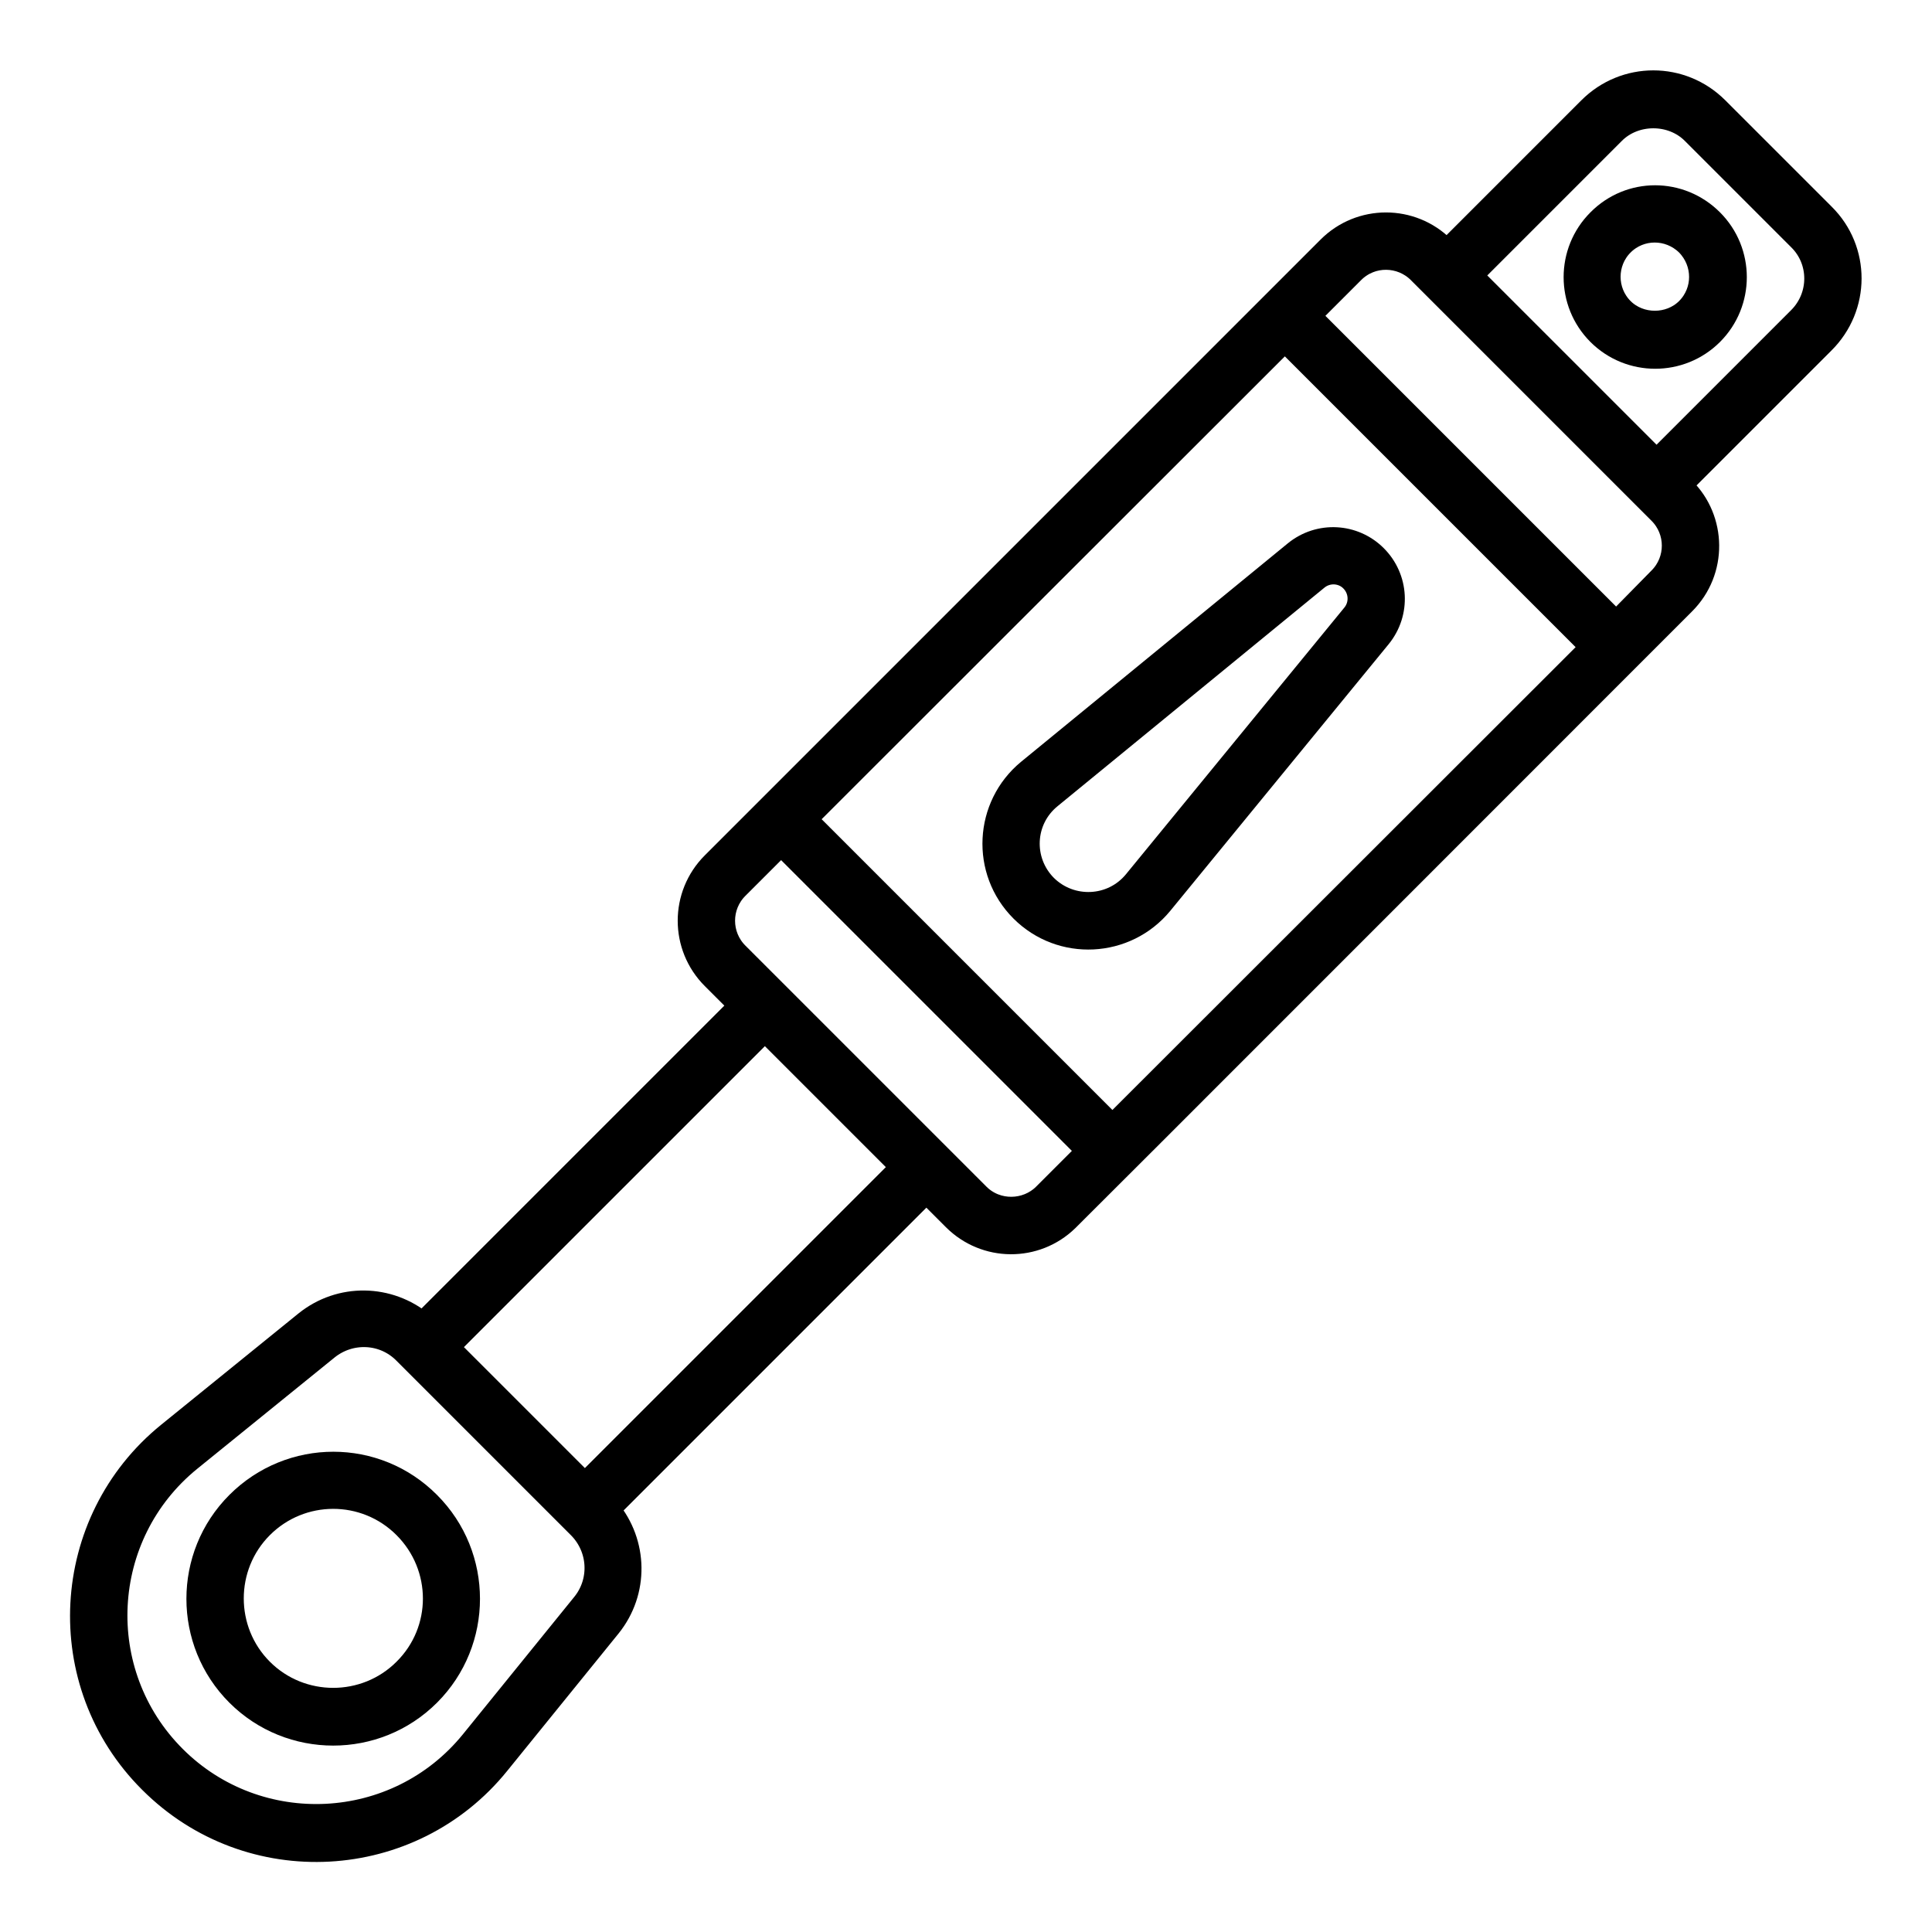
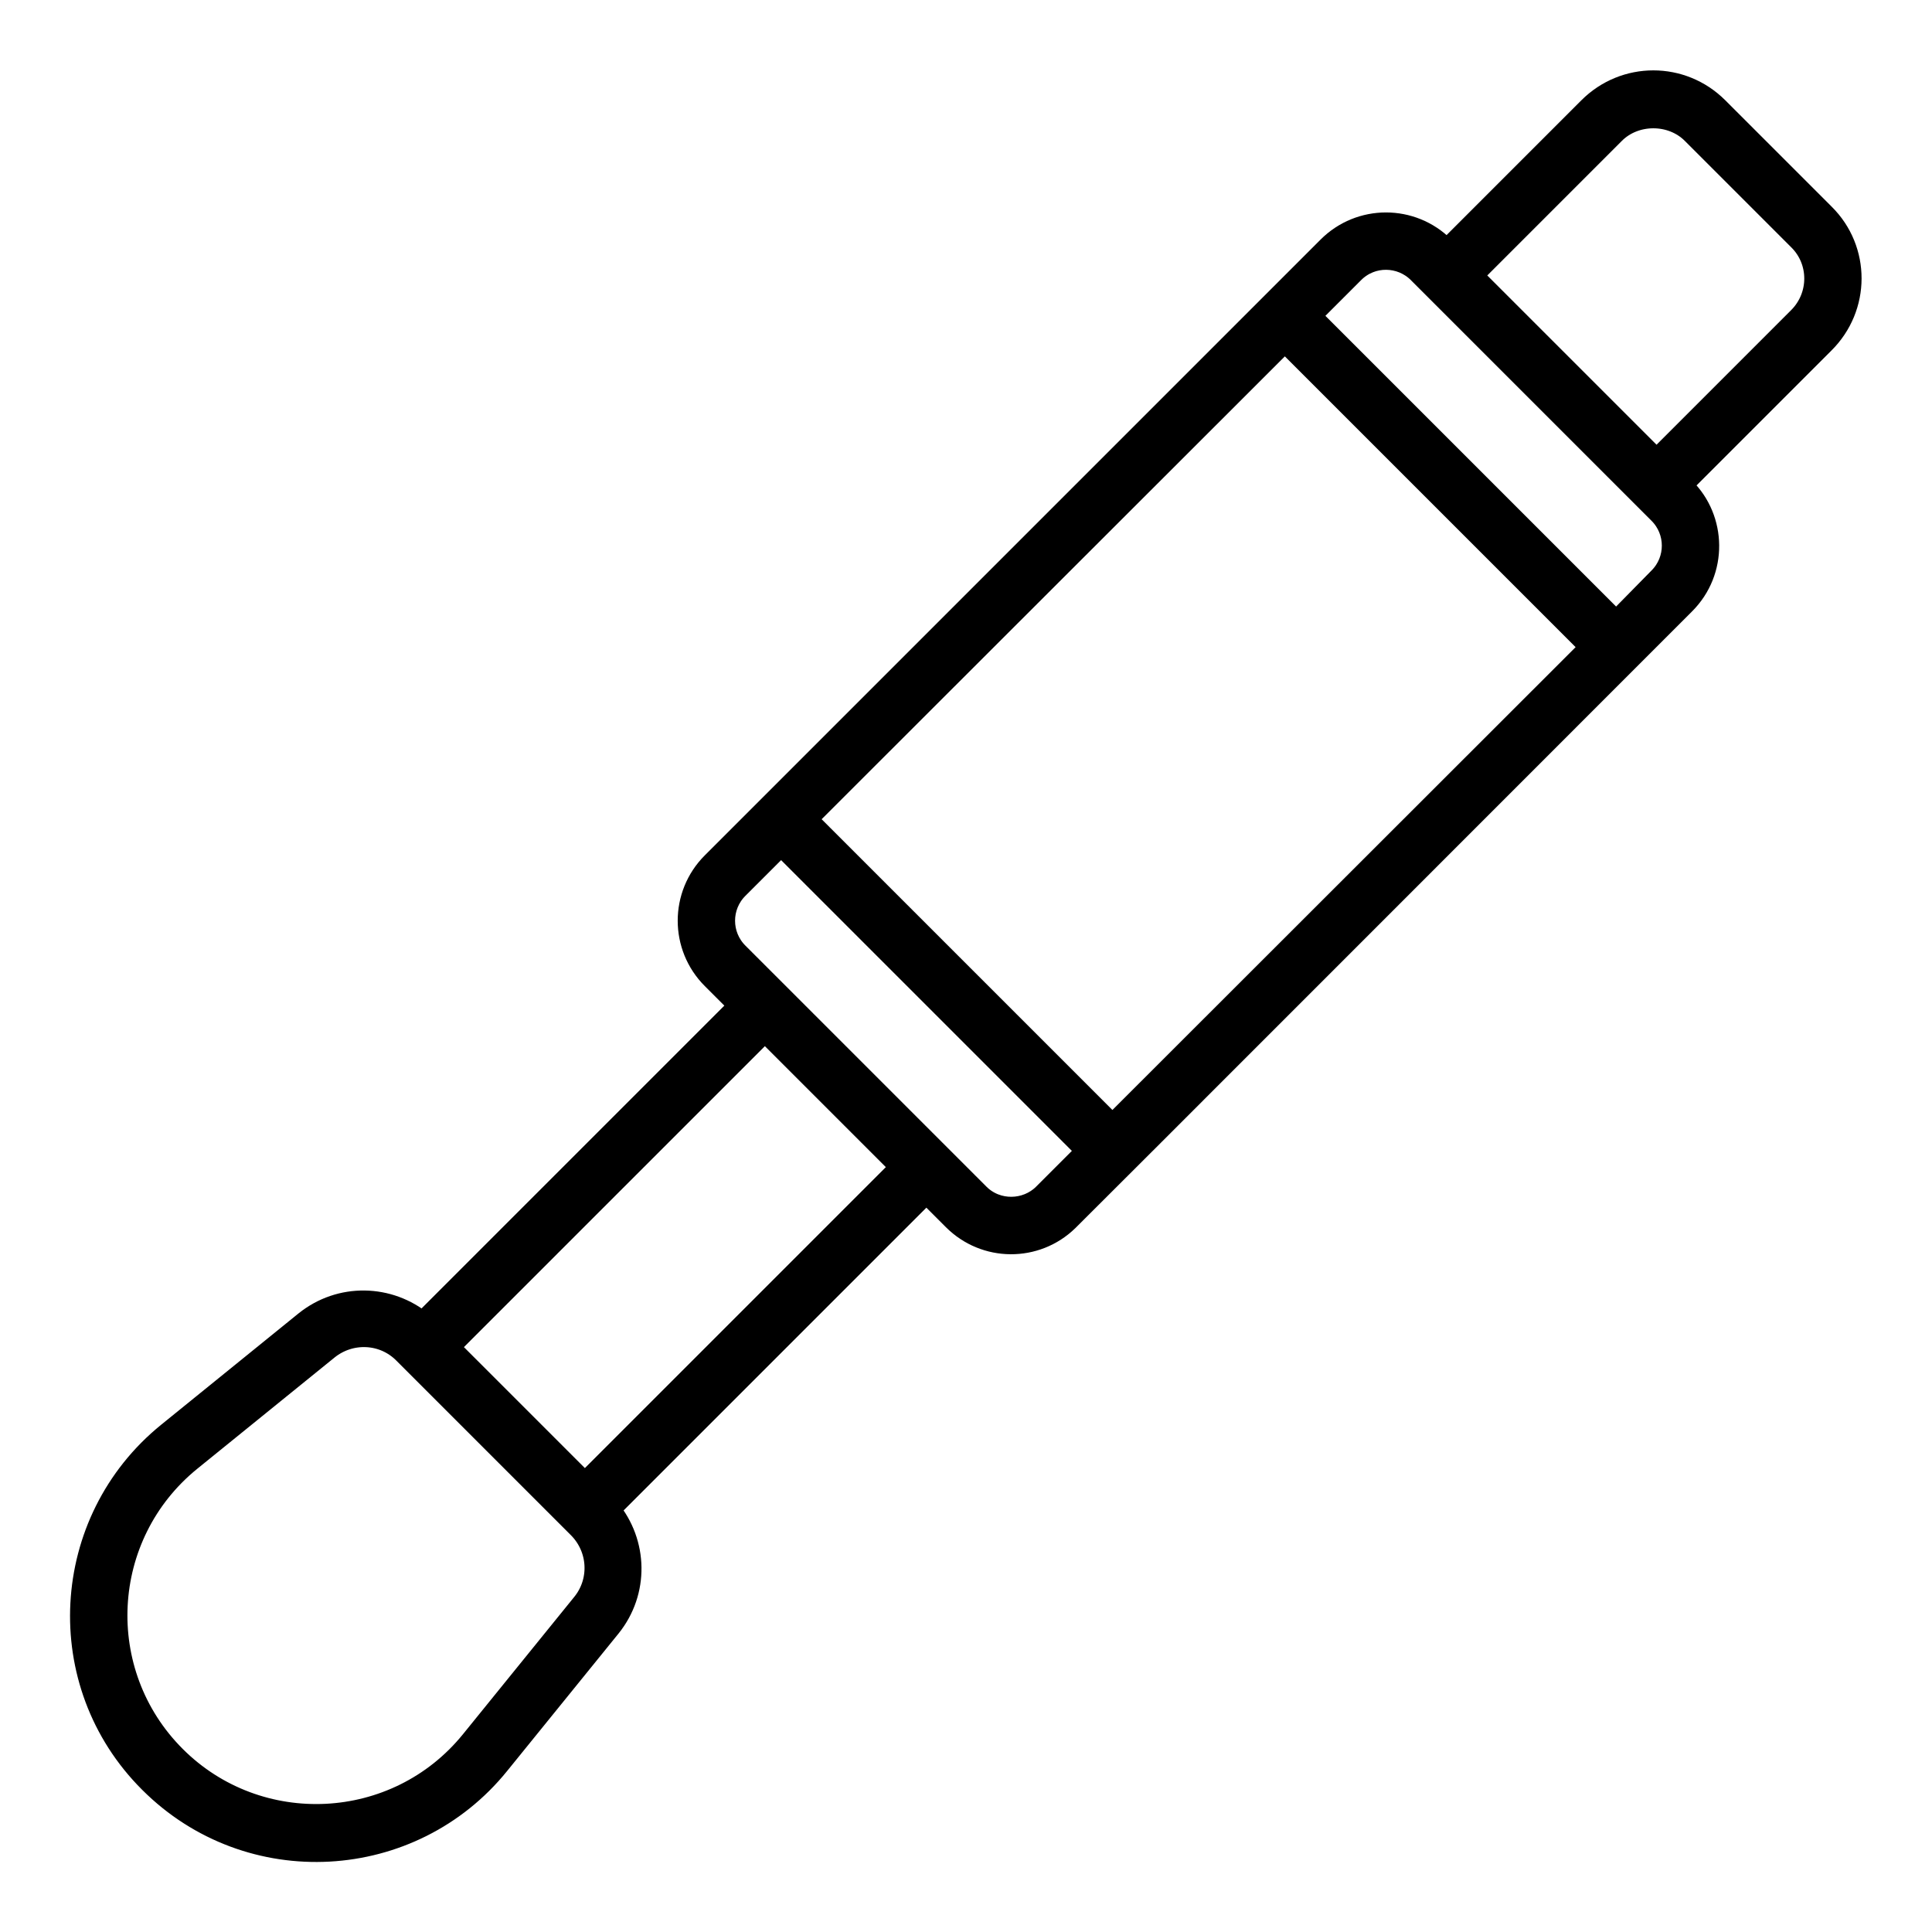
<svg xmlns="http://www.w3.org/2000/svg" version="1.1" id="Layer_1" x="0px" y="0px" viewBox="0 0 512 512" style="enable-background:new 0 0 512 512;" xml:space="preserve">
  <style type="text/css">
	.st0{stroke:#000000;stroke-width:6;stroke-miterlimit:10;}
</style>
  <g transform="matrix(1,0,0,1,0,0)">
    <path class="st0" d="M483.3,56.9l-28.2-28.2c-9.4-9.4-24.5-9.4-33.9,0l-37.8,37.8l-0.9-0.9c-8.4-8.4-22-8.4-30.4,0L188.9,228.8   c-8.4,8.4-8.4,22,0,30.4l7.3,7.3L112,350.7c-8.9-7.4-21.8-7.7-31-0.3l-36.4,29.5c-28.6,23.2-31,66.2-4.8,92.3   c26.3,26.3,69.3,23.7,92.3-4.8l29.5-36.4c7.4-9.2,7.1-22.1-0.3-31l84.2-84.2l7.3,7.3c8.3,8.3,21.7,8.4,30.1,0.2   c3.1-3,122.9-122.9,163.4-163.4c8.6-8.6,8.2-22.3,0-30.4l-0.9-0.9l37.8-37.8C492.7,81.4,492.7,66.2,483.3,56.9L483.3,56.9z    M358.6,72.1c4.9-4.9,12.7-4.7,17.4,0l63.8,63.8c4.8,4.8,4.8,12.6,0,17.4L428.3,165L347,83.7L358.6,72.1z M294.8,298.4l-81.3-81.3   L340.5,90.2l81.3,81.3L294.8,298.4z M154.5,425.1L125,461.5c-19.9,24.5-56.6,26.2-78.7,4.1c-22.2-22.2-20.4-58.8,4.1-78.7   l36.4-29.5c6.1-4.9,14.9-4.5,20.4,1.1l46.2,46.2C159,410.3,159.4,419.1,154.5,425.1L154.5,425.1z M155,393.3L118.7,357l84-84   l36.3,36.3L155,393.3z M195.4,252.7c-4.8-4.8-4.8-12.6,0-17.4l11.6-11.6l81.3,81.3l-11.6,11.6c-4.6,4.6-12.5,4.9-17.4,0   C198,255.3,256.3,313.6,195.4,252.7L195.4,252.7z M476.8,84.3L439,122.1L389.9,73l37.8-37.8c5.6-5.6,15.3-5.6,20.9,0l28.2,28.2   C482.6,69.1,482.6,78.5,476.8,84.3z" />
-     <path class="st0" d="M62.9,398.3c-14,14-14,36.8,0,50.8c14,14,36.8,14,50.8,0c14-14,14-36.8,0-50.8C99.7,384.2,77,384.2,62.9,398.3   z M107.2,442.5c-10.4,10.4-27.4,10.4-37.8,0s-10.4-27.4,0-37.8c10.4-10.4,27.3-10.5,37.8,0C117.7,415.2,117.7,432.1,107.2,442.5z    M364.6,147.4c-5.8-5.8-15-6.3-21.4-1.1l-70.7,57.9c-11.4,9.4-12.3,26.6-1.8,37.1c10.5,10.5,27.7,9.6,37.1-1.8l57.9-70.7   C370.9,162.4,370.4,153.2,364.6,147.4L364.6,147.4z M358.6,162.9l-57.9,70.7c-6,7.3-16.9,7.7-23.5,1.2c-6.6-6.6-6.2-17.5,1.2-23.5   l70.7-57.9c2.7-2.2,6.6-2,9,0.4C360.6,156.3,360.8,160.2,358.6,162.9L358.6,162.9z M423.6,58.4c-8.3,8.3-8.3,21.8,0,30.1   c8.3,8.3,21.8,8.3,30.1,0c8.3-8.3,8.3-21.8,0-30.1C445.3,50,431.9,50,423.6,58.4z M447.1,81.9c-4.6,4.6-12.5,4.6-17.1,0   c-4.7-4.7-4.7-12.4,0-17.1c4.7-4.7,12.3-4.7,17.1,0c0,0,0,0,0,0C451.8,69.6,451.8,77.2,447.1,81.9z" />
  </g>
</svg>